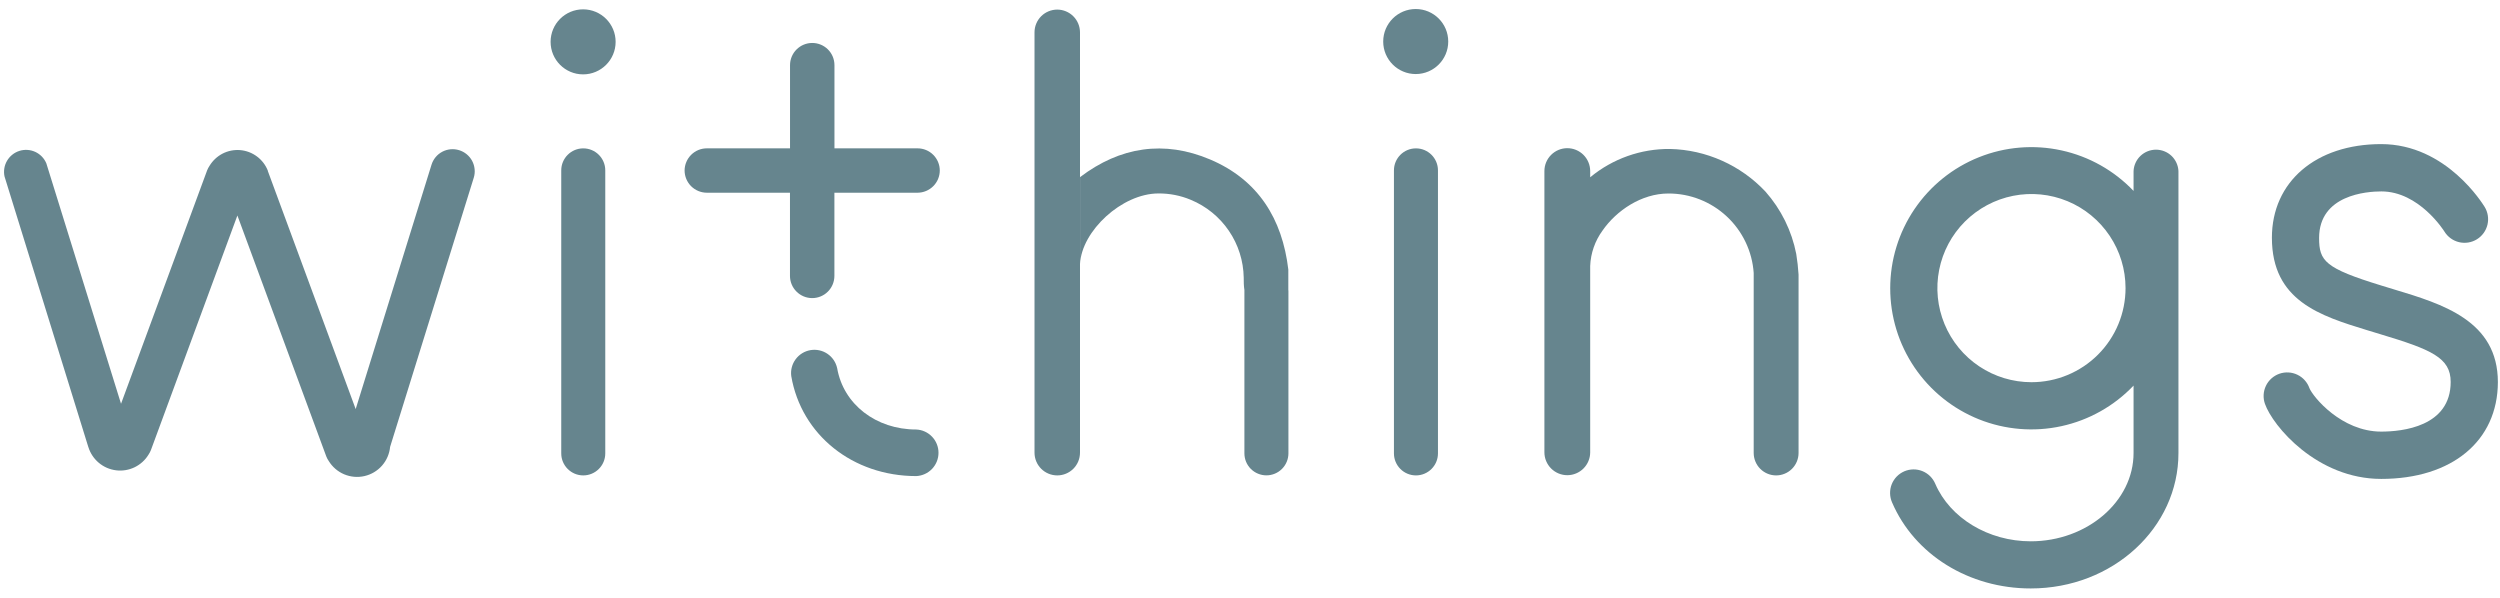
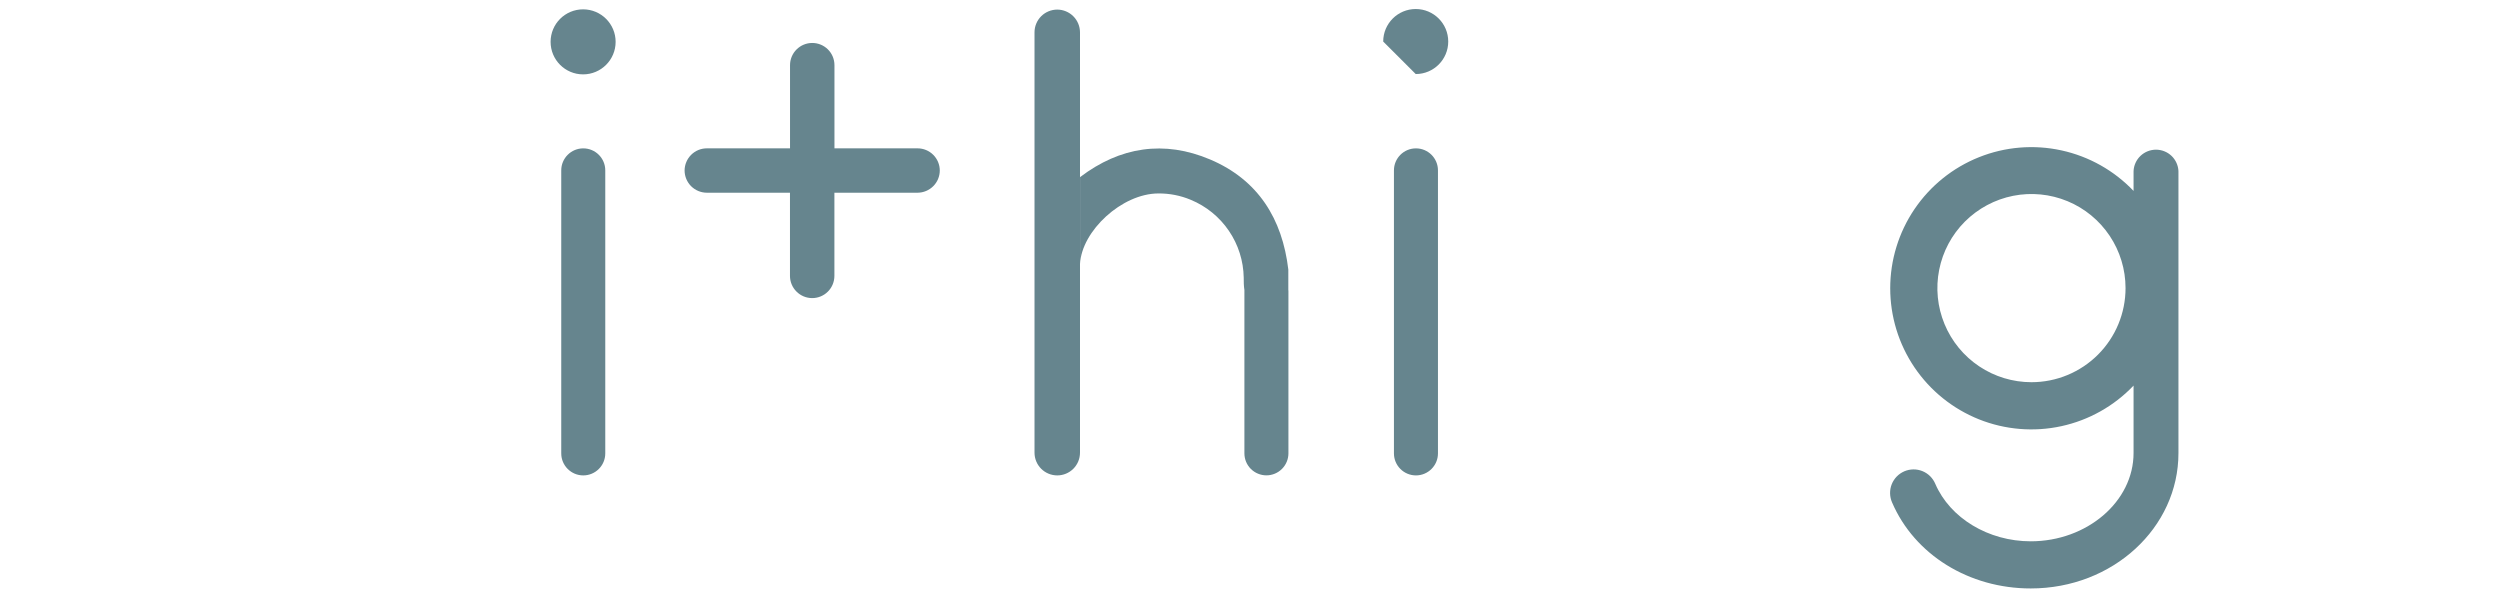
<svg xmlns="http://www.w3.org/2000/svg" width="92" height="22" viewBox="0 0 92 22" fill="none">
  <g clip-path="url(#clip0_2779:11799)">
    <path d="M22.274 6.27C22.274 5.823 21.911 5.46 21.464 5.46C21.017 5.46 20.654 5.823 20.654 6.27V16.685C20.654 17.132 21.017 17.495 21.464 17.495C21.911 17.495 22.274 17.132 22.274 16.685V6.27Z" fill="#003543" fill-opacity="0.6" />
-     <path d="M87.628 17.624C85.262 17.624 83.633 15.673 83.35 14.861C83.312 14.754 83.296 14.64 83.302 14.526C83.308 14.412 83.337 14.301 83.386 14.198C83.435 14.095 83.504 14.003 83.589 13.927C83.674 13.851 83.773 13.792 83.88 13.754C83.988 13.716 84.102 13.7 84.215 13.706C84.329 13.712 84.441 13.741 84.543 13.79C84.646 13.839 84.738 13.908 84.814 13.993C84.891 14.078 84.949 14.177 84.987 14.284C85.118 14.604 86.162 15.883 87.628 15.883C88.398 15.883 90.185 15.704 90.185 14.055C90.185 13.163 89.473 12.863 87.592 12.297L87.118 12.153C85.387 11.622 83.606 11.074 83.606 8.748C83.606 6.688 85.224 5.303 87.628 5.303C90.033 5.303 91.376 7.525 91.433 7.611C91.554 7.807 91.592 8.043 91.539 8.267C91.486 8.491 91.346 8.685 91.15 8.806C90.955 8.927 90.719 8.965 90.495 8.912C90.271 8.859 90.077 8.719 89.956 8.523C89.937 8.492 89.023 7.044 87.634 7.044C87.097 7.044 85.343 7.169 85.343 8.758C85.343 9.606 85.555 9.87 87.634 10.508L88.096 10.649C89.889 11.189 91.922 11.803 91.922 14.065C91.916 16.227 90.233 17.624 87.628 17.624Z" fill="#003543" fill-opacity="0.6" />
    <path d="M21.458 2.737C22.119 2.737 22.655 2.201 22.655 1.54C22.655 0.879 22.119 0.344 21.458 0.344C20.797 0.344 20.262 0.879 20.262 1.54C20.262 2.201 20.797 2.737 21.458 2.737Z" fill="#003543" fill-opacity="0.6" />
-     <path d="M52.099 2.725C52.76 2.725 53.295 2.189 53.295 1.529C53.295 0.868 52.76 0.332 52.099 0.332C51.438 0.332 50.902 0.868 50.902 1.529C50.902 2.189 51.438 2.725 52.099 2.725Z" fill="#003543" fill-opacity="0.6" />
-     <path d="M33.719 17.52C31.384 17.52 29.487 16.006 29.118 13.838C29.09 13.619 29.148 13.398 29.28 13.22C29.411 13.043 29.605 12.923 29.823 12.885C30.04 12.848 30.264 12.895 30.447 13.018C30.631 13.141 30.759 13.33 30.807 13.546C31.036 14.877 32.234 15.806 33.719 15.806C33.94 15.816 34.148 15.911 34.3 16.071C34.452 16.23 34.537 16.442 34.537 16.663C34.537 16.883 34.452 17.095 34.3 17.255C34.148 17.414 33.94 17.509 33.719 17.52V17.52Z" fill="#003543" fill-opacity="0.6" />
+     <path d="M52.099 2.725C52.76 2.725 53.295 2.189 53.295 1.529C53.295 0.868 52.76 0.332 52.099 0.332C51.438 0.332 50.902 0.868 50.902 1.529Z" fill="#003543" fill-opacity="0.6" />
    <path d="M38.907 0.353C38.685 0.353 38.472 0.441 38.315 0.598C38.158 0.755 38.07 0.968 38.07 1.19V16.658C38.07 16.88 38.158 17.093 38.315 17.25C38.472 17.407 38.685 17.495 38.907 17.495C39.129 17.495 39.342 17.407 39.499 17.25C39.656 17.093 39.744 16.88 39.744 16.658V1.19C39.743 0.968 39.655 0.756 39.498 0.599C39.341 0.442 39.129 0.354 38.907 0.353V0.353Z" fill="#003543" fill-opacity="0.6" />
    <path d="M47.41 10.689V9.919C47.189 8.048 46.296 6.617 44.536 5.87C42.841 5.151 41.22 5.399 39.746 6.518C39.746 5.33 39.746 8.498 39.746 9.712C39.804 8.502 41.285 7.119 42.632 7.119C43.04 7.116 43.444 7.195 43.82 7.353C44.389 7.588 44.877 7.985 45.223 8.494C45.57 9.003 45.759 9.602 45.769 10.218C45.769 10.364 45.769 10.516 45.794 10.672C45.793 10.681 45.793 10.69 45.794 10.698V16.683C45.794 16.898 45.879 17.104 46.031 17.256C46.183 17.407 46.389 17.493 46.604 17.493C46.819 17.493 47.025 17.407 47.176 17.256C47.328 17.104 47.414 16.898 47.414 16.683V10.689H47.41Z" fill="#003543" fill-opacity="0.6" />
-     <path d="M66.102 9.346C65.936 8.494 65.545 7.701 64.969 7.051C64.517 6.57 63.974 6.183 63.371 5.914C62.769 5.644 62.118 5.497 61.458 5.482C60.386 5.471 59.345 5.84 58.519 6.524V6.524V6.295C58.519 6.072 58.43 5.858 58.272 5.7C58.114 5.542 57.9 5.453 57.676 5.453C57.453 5.453 57.239 5.542 57.081 5.7C56.923 5.858 56.834 6.072 56.834 6.295V16.645C56.834 16.868 56.923 17.082 57.081 17.24C57.239 17.398 57.453 17.487 57.676 17.487C57.9 17.487 58.114 17.398 58.272 17.24C58.43 17.082 58.519 16.868 58.519 16.645V9.785C58.538 9.315 58.697 8.861 58.975 8.482C59.483 7.75 60.404 7.121 61.397 7.121C62.194 7.119 62.961 7.421 63.544 7.964C64.127 8.507 64.482 9.252 64.536 10.046C64.536 10.058 64.536 16.669 64.536 16.669C64.536 16.888 64.623 17.098 64.778 17.253C64.933 17.408 65.143 17.495 65.361 17.495C65.58 17.495 65.79 17.408 65.945 17.253C66.1 17.098 66.187 16.888 66.187 16.669V10.104C66.171 9.85 66.143 9.597 66.102 9.346V9.346Z" fill="#003543" fill-opacity="0.6" />
    <path d="M52.917 6.27C52.917 5.823 52.554 5.46 52.107 5.46C51.66 5.46 51.297 5.823 51.297 6.27V16.685C51.297 17.132 51.66 17.495 52.107 17.495C52.554 17.495 52.917 17.132 52.917 16.685V6.27Z" fill="#003543" fill-opacity="0.6" />
    <path d="M80.167 6.295C80.157 6.083 80.065 5.883 79.912 5.736C79.758 5.59 79.553 5.508 79.341 5.508C79.128 5.508 78.924 5.59 78.77 5.736C78.616 5.883 78.525 6.083 78.515 6.295V7.026C77.799 6.275 76.874 5.755 75.86 5.534C74.846 5.312 73.788 5.4 72.825 5.786C71.861 6.171 71.035 6.837 70.453 7.696C69.871 8.556 69.56 9.57 69.56 10.608C69.56 11.646 69.871 12.66 70.453 13.52C71.035 14.38 71.861 15.045 72.825 15.431C73.788 15.816 74.846 15.904 75.86 15.683C76.874 15.462 77.799 14.942 78.515 14.19V16.671C78.515 18.464 76.795 19.92 74.731 19.92C73.173 19.92 71.763 19.068 71.218 17.804C71.174 17.699 71.109 17.604 71.028 17.523C70.947 17.443 70.85 17.38 70.744 17.337C70.638 17.294 70.525 17.273 70.411 17.274C70.297 17.276 70.184 17.299 70.079 17.344C69.974 17.39 69.879 17.455 69.799 17.537C69.72 17.619 69.657 17.716 69.615 17.822C69.573 17.928 69.553 18.042 69.555 18.156C69.557 18.27 69.582 18.383 69.627 18.487C70.453 20.411 72.455 21.655 74.731 21.655C77.751 21.655 80.167 19.422 80.167 16.675V6.295ZM74.758 14.065C74.073 14.065 73.403 13.862 72.834 13.481C72.265 13.101 71.821 12.56 71.559 11.927C71.297 11.295 71.228 10.598 71.362 9.927C71.495 9.255 71.825 8.638 72.309 8.154C72.794 7.67 73.411 7.34 74.082 7.206C74.754 7.073 75.45 7.141 76.083 7.403C76.716 7.665 77.256 8.109 77.637 8.679C78.017 9.248 78.22 9.918 78.22 10.602C78.22 11.521 77.856 12.401 77.206 13.051C76.557 13.7 75.676 14.065 74.758 14.065V14.065Z" fill="#003543" fill-opacity="0.6" />
-     <path d="M16.894 5.526C16.688 5.463 16.466 5.484 16.276 5.584C16.086 5.684 15.944 5.856 15.88 6.061L13.089 15.054L9.857 6.295C9.857 6.295 9.857 6.295 9.857 6.282C9.775 6.073 9.636 5.892 9.456 5.758C9.277 5.624 9.063 5.543 8.839 5.524C8.616 5.506 8.392 5.55 8.192 5.652C7.993 5.755 7.826 5.911 7.71 6.103C7.675 6.155 7.645 6.212 7.622 6.27L4.454 14.859L1.705 6.011C1.627 5.825 1.482 5.675 1.299 5.59C1.117 5.506 0.909 5.492 0.717 5.552C0.525 5.612 0.362 5.742 0.26 5.915C0.158 6.089 0.124 6.294 0.166 6.492L3.244 16.431C3.246 16.439 3.249 16.448 3.253 16.456C3.323 16.68 3.456 16.88 3.636 17.031C3.816 17.182 4.035 17.278 4.269 17.307C4.502 17.337 4.738 17.298 4.95 17.197C5.162 17.095 5.34 16.935 5.463 16.735C5.5 16.681 5.53 16.622 5.554 16.562L8.736 7.93L12.006 16.793C12.029 16.854 12.06 16.912 12.098 16.966C12.232 17.184 12.431 17.356 12.667 17.455C12.904 17.554 13.165 17.577 13.415 17.519C13.665 17.461 13.89 17.327 14.059 17.134C14.228 16.941 14.332 16.7 14.356 16.445L17.434 6.542C17.466 6.439 17.477 6.332 17.466 6.226C17.456 6.119 17.425 6.016 17.375 5.921C17.325 5.827 17.256 5.744 17.174 5.676C17.091 5.608 16.996 5.557 16.894 5.526V5.526Z" fill="#003543" fill-opacity="0.6" />
    <path d="M33.767 5.459H30.708V2.398C30.708 2.181 30.622 1.973 30.469 1.82C30.316 1.667 30.108 1.581 29.891 1.581C29.674 1.581 29.466 1.667 29.313 1.82C29.16 1.973 29.073 2.181 29.073 2.398V5.459H26.011C25.795 5.459 25.587 5.545 25.434 5.698C25.281 5.851 25.194 6.058 25.193 6.274C25.194 6.491 25.28 6.698 25.433 6.852C25.587 7.005 25.794 7.091 26.011 7.092H29.071V10.152C29.071 10.369 29.157 10.577 29.311 10.73C29.464 10.884 29.672 10.97 29.889 10.97C30.106 10.97 30.314 10.884 30.467 10.73C30.62 10.577 30.706 10.369 30.706 10.152V7.092H33.767C33.983 7.091 34.191 7.004 34.344 6.851C34.497 6.698 34.584 6.491 34.584 6.274V6.274C34.584 6.058 34.497 5.851 34.344 5.698C34.191 5.545 33.983 5.459 33.767 5.459V5.459Z" fill="#003543" fill-opacity="0.6" />
  </g>
  <defs>
    <clipPath id="clip0_2779:11799">
      <rect width="91.794" height="21.31" fill="white" transform="translate(0.121 0.332)" />
    </clipPath>
  </defs>
</svg>